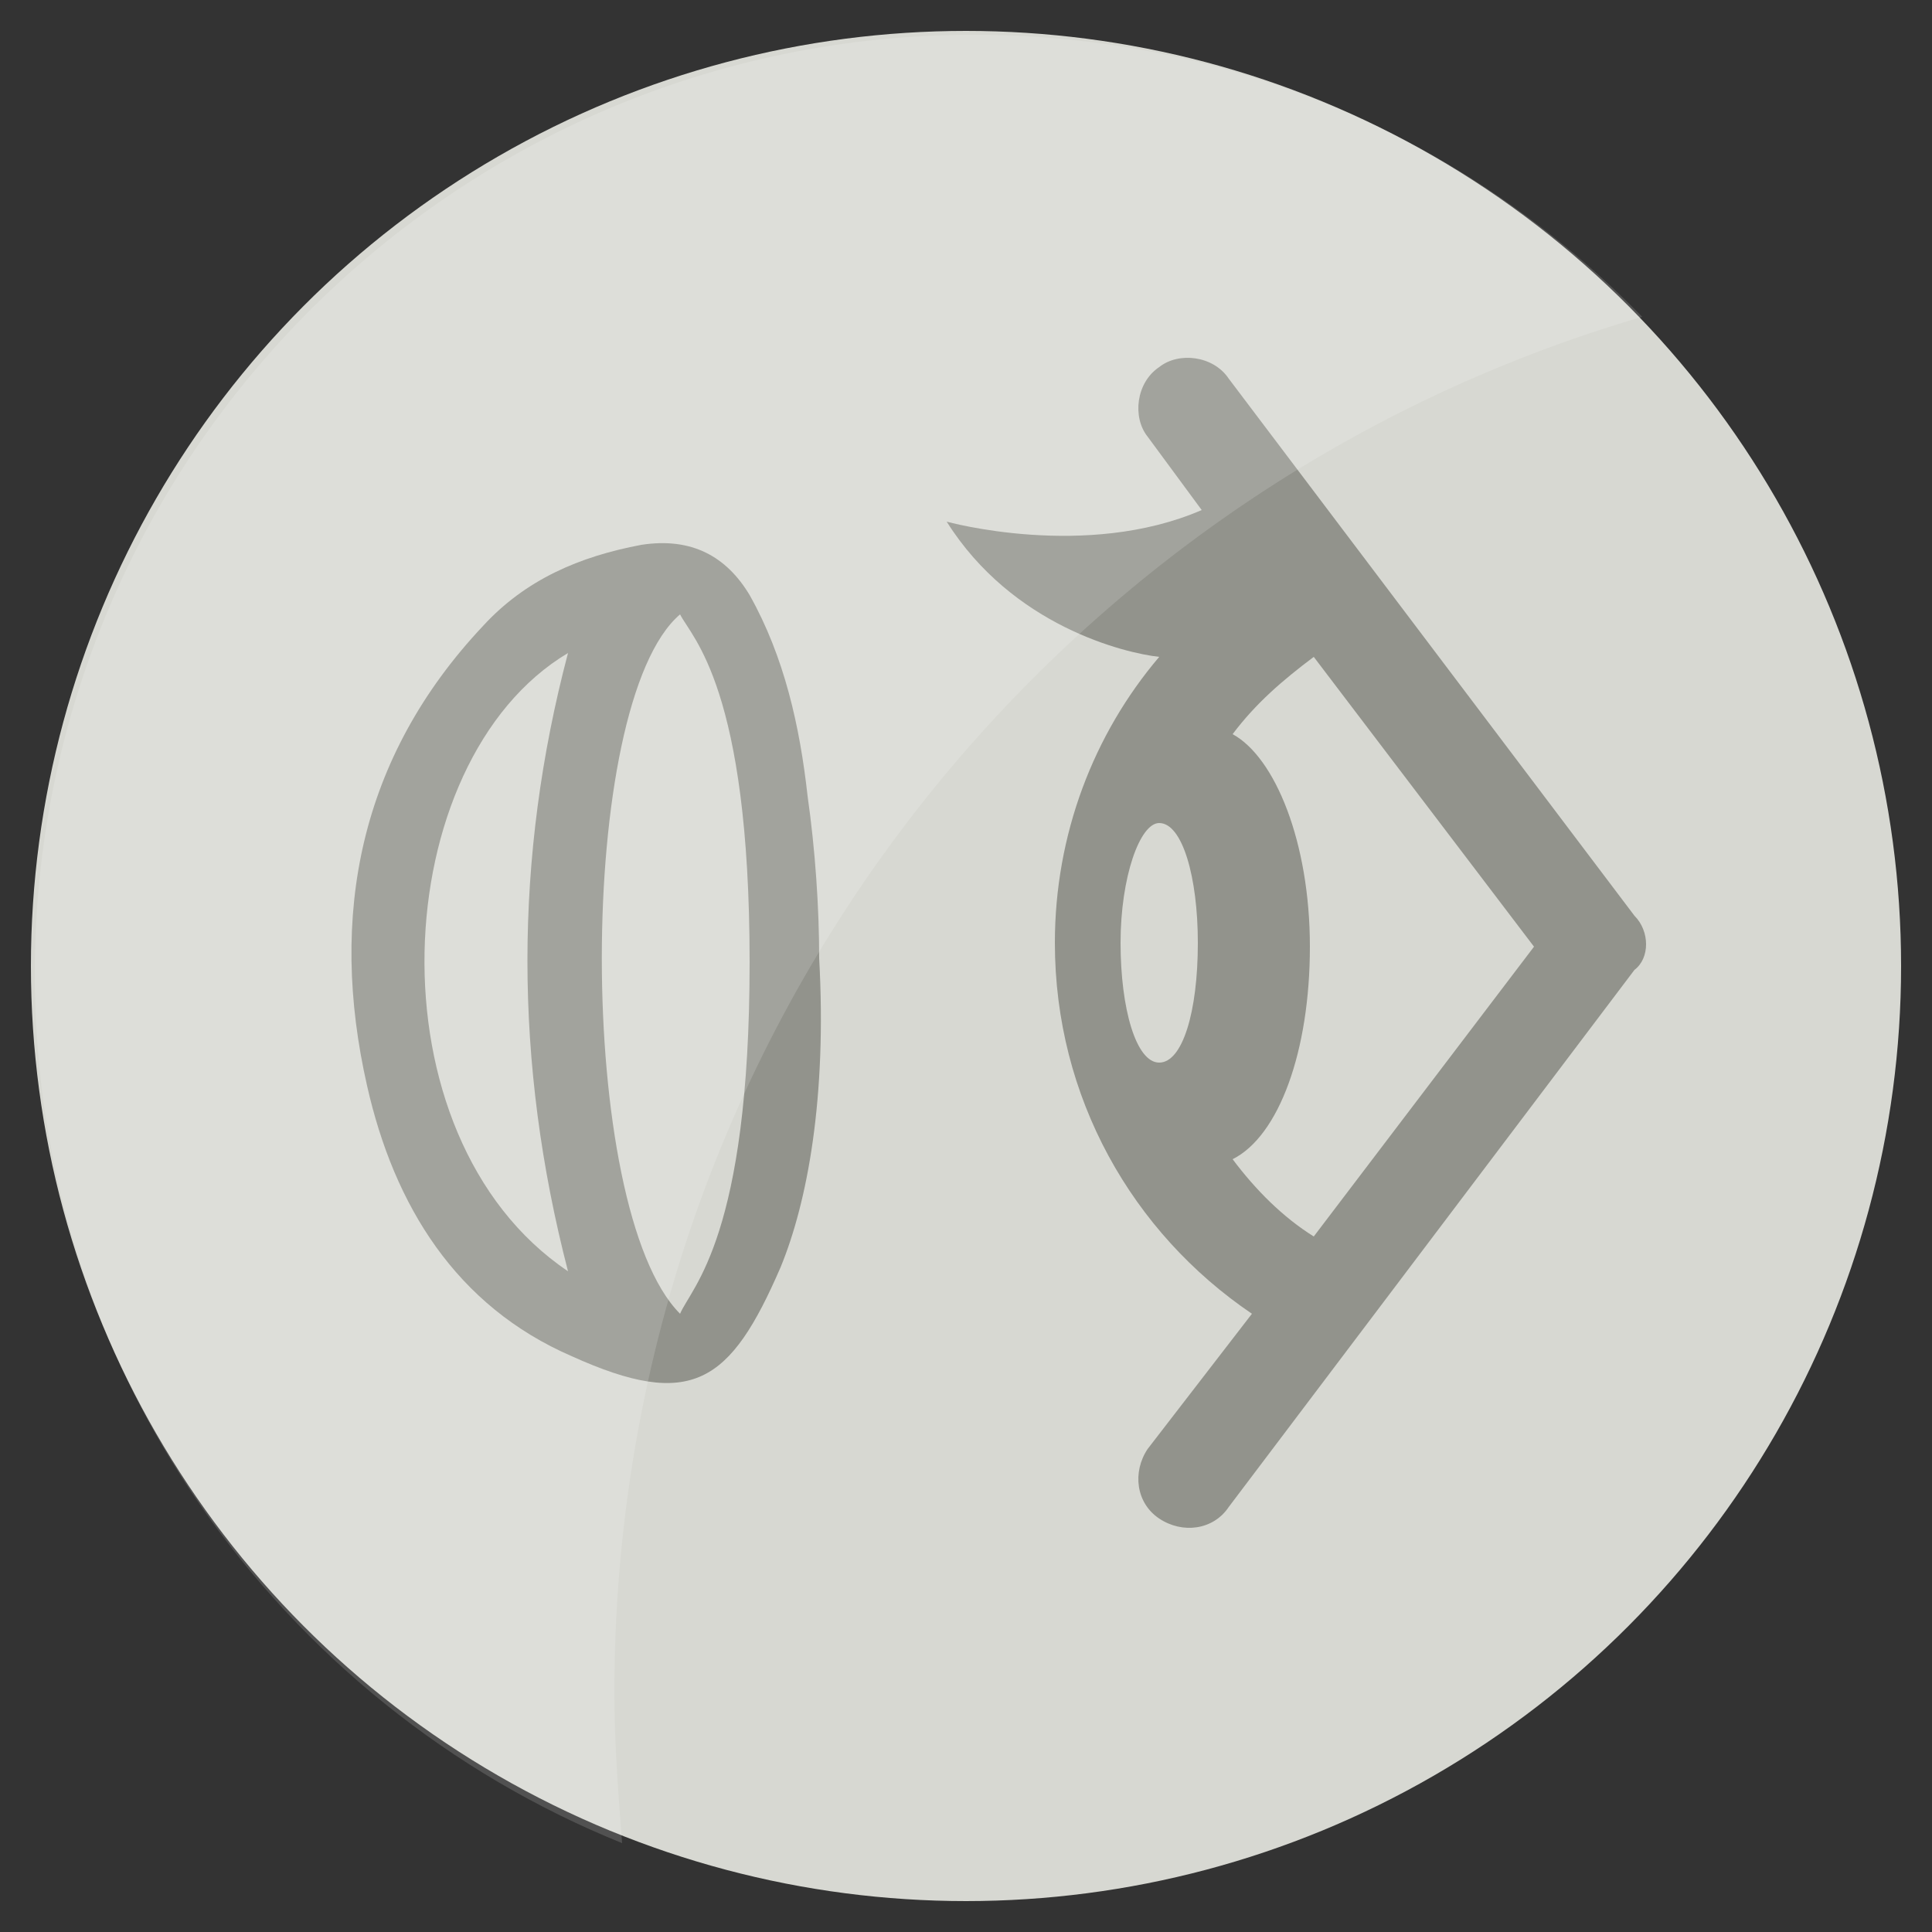
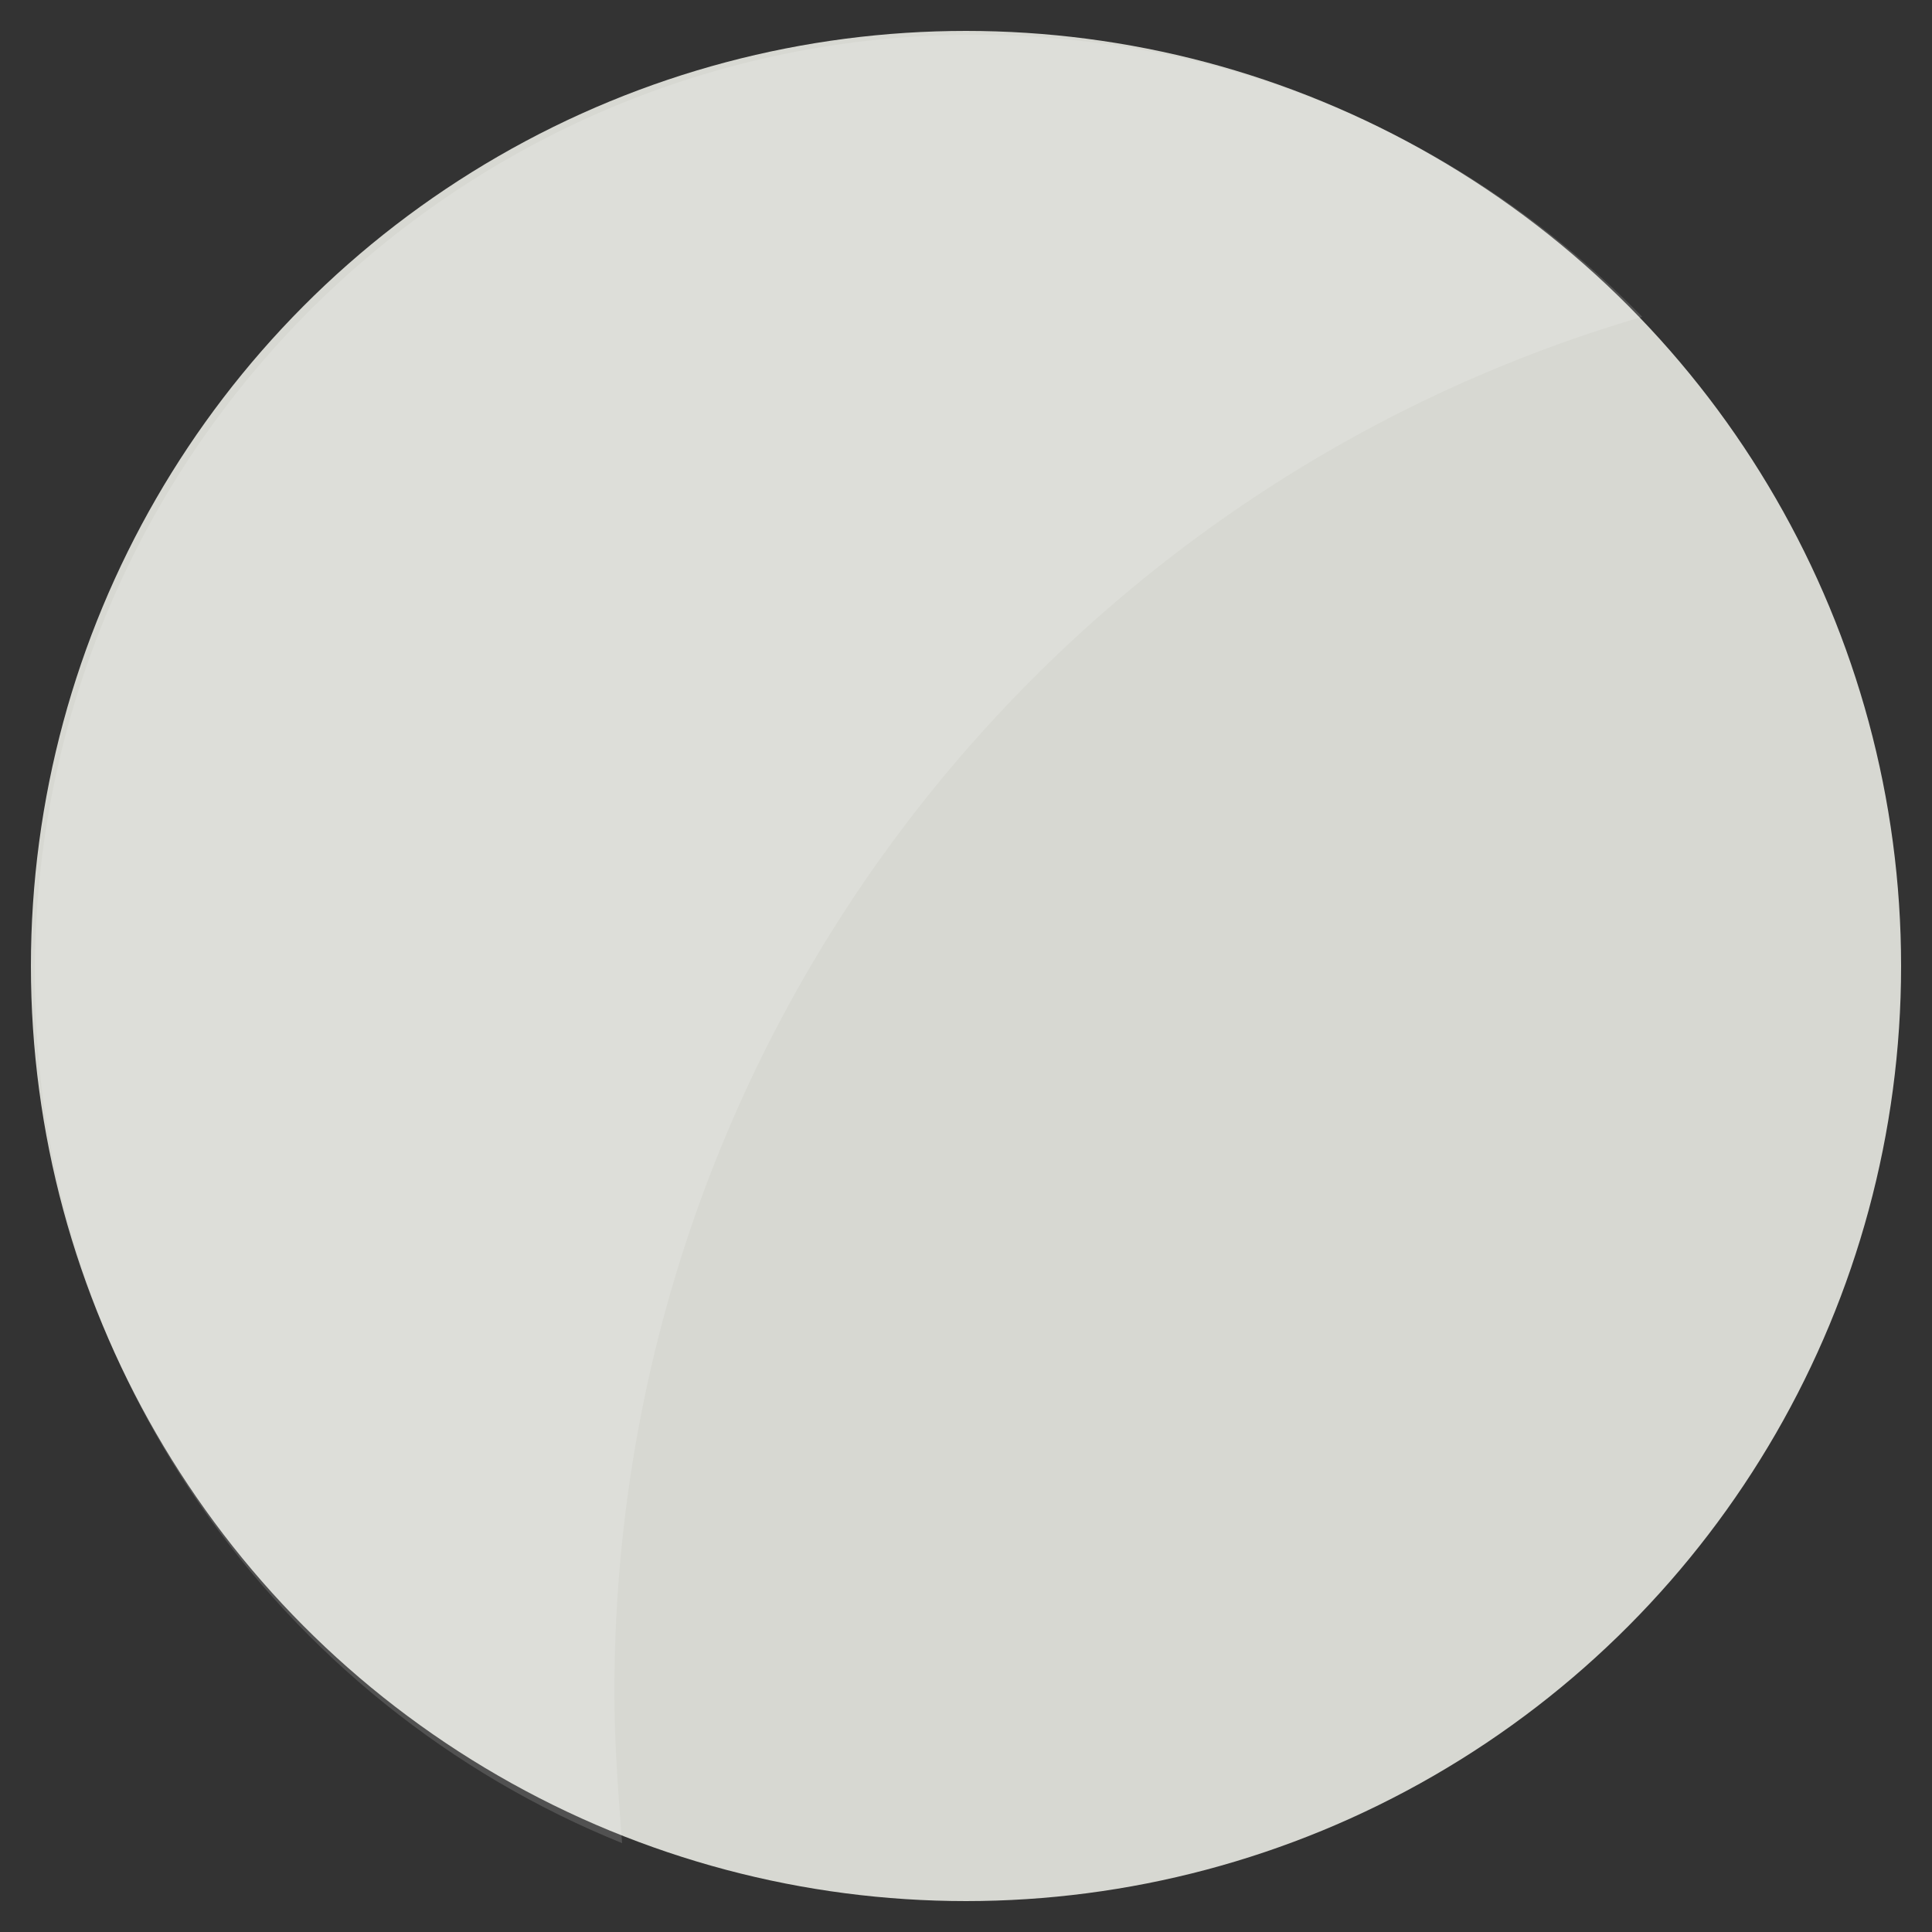
<svg xmlns="http://www.w3.org/2000/svg" version="1.1" id="レイヤー_1" x="0px" y="0px" viewBox="0 0 50 50" style="enable-background:new 0 0 50 50;" xml:space="preserve">
  <rect x="0" y="0" width="50" height="50" fill="#333333" stroke="none" />
  <style type="text/css">
	.st0{fill:#D7D8D2;}
	.st1{fill:#92938C;}
	.st2{opacity:0.15;fill:#FFFFFF;}
</style>
  <circle class="st0" cx="25" cy="25" r="24.2" />
-   <path class="st1" d="M20.2,32.8c-1.3,3-2.3,3.7-5.4,2.3c-3-1.3-4.6-3.9-5.3-7c-1-4.4-0.2-8.5,3-11.9c1.1-1.2,2.5-1.8,4.1-2.1  c1.3-0.2,2.2,0.3,2.8,1.3c0.9,1.6,1.3,3.4,1.5,5.2c0.2,1.4,0.3,2.9,0.3,4.2C21.4,28.4,20.9,31.1,20.2,32.8z M17.6,34  c0.3-0.7,1.8-2,1.8-9.1s-1.5-8.4-1.8-9C14.9,18.2,14.9,31.3,17.6,34z M14.7,32.9c-1.4-5.4-1.4-10.7,0-16C10,19.7,9.5,29.4,14.7,32.9  z" />
  <g>
-     <path class="st1" d="M42.3,23.7L31.8,9.8c-0.4-0.6-1.3-0.7-1.8-0.3c-0.6,0.4-0.7,1.3-0.3,1.8l1.4,1.9c-3,1.3-6.6,0.3-6.6,0.3   c1.7,2.7,4.6,3.4,5.5,3.5c-1.7,2-2.7,4.6-2.7,7.4c0,4,2,7.5,5.1,9.6l-2.7,3.5c-0.4,0.6-0.3,1.4,0.3,1.8c0.6,0.4,1.4,0.3,1.8-0.3v0   l10.5-13.9C42.7,24.8,42.7,24.1,42.3,23.7z M30,27.5c-0.6,0-1-1.4-1-3.1c0-1.7,0.5-3.1,1-3.1c0.6,0,1,1.4,1,3.1   C31,26.2,30.6,27.5,30,27.5z M34,32c-0.8-0.5-1.5-1.2-2.1-2c1.2-0.6,2-2.8,2-5.5c0-2.7-0.9-4.9-2-5.5c0.6-0.8,1.3-1.4,2.1-2   l5.7,7.5L34,32z" />
-   </g>
+     </g>
  <path class="st2" d="M42.5,8.2c-4.4-4.5-10.5-7.3-17.3-7.3C11.8,0.9,0.9,11.8,0.9,25.2c0,10.2,6.3,18.9,15.2,22.5  c-0.1-1.3-0.2-2.6-0.2-3.9C15.9,26.9,27.1,12.7,42.5,8.2z" />
</svg>